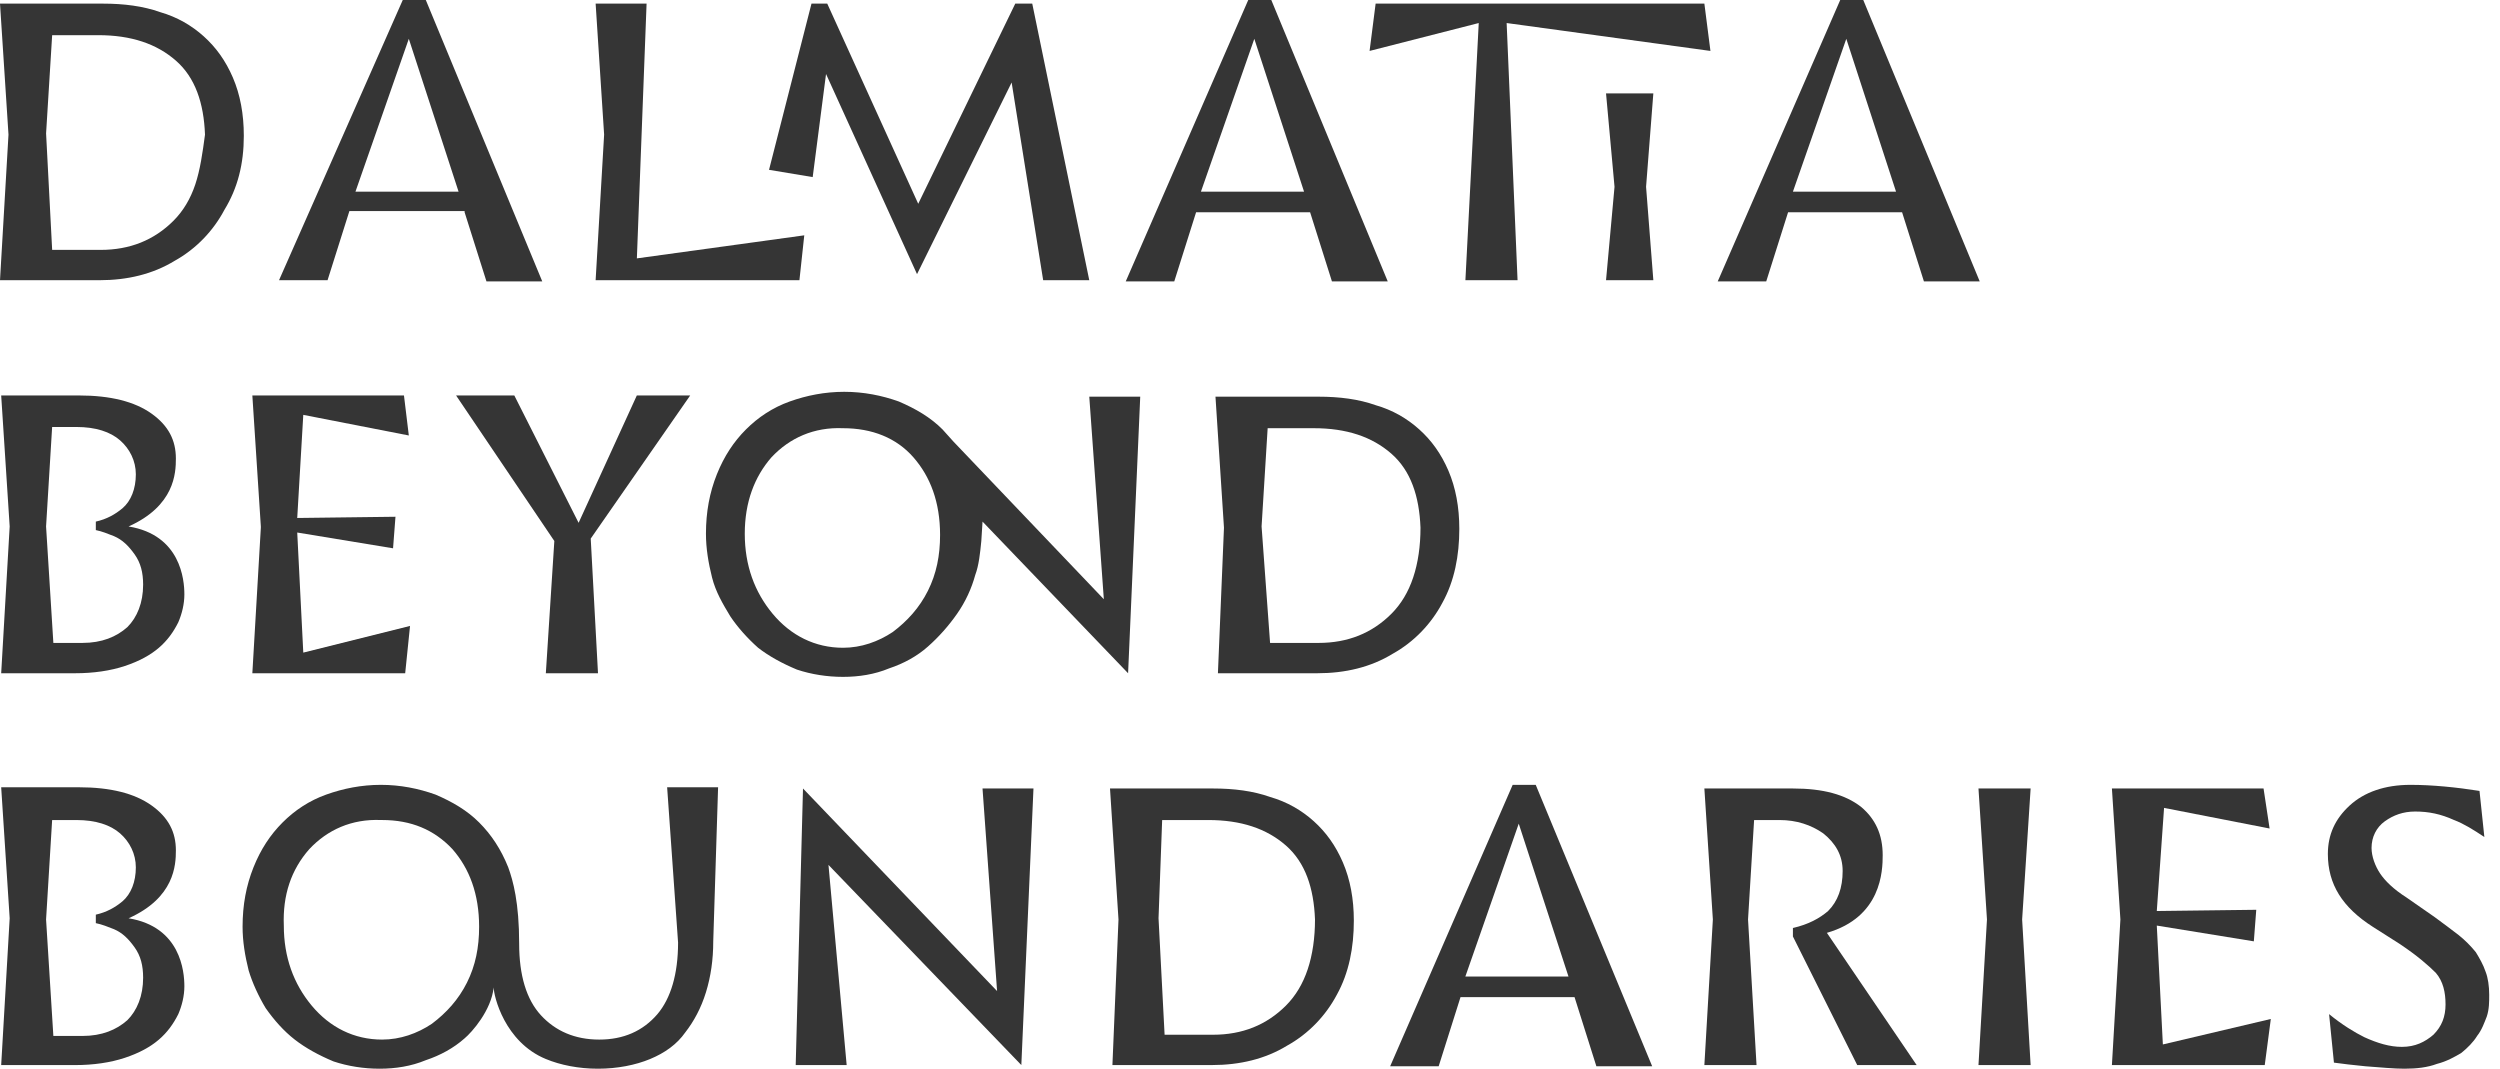
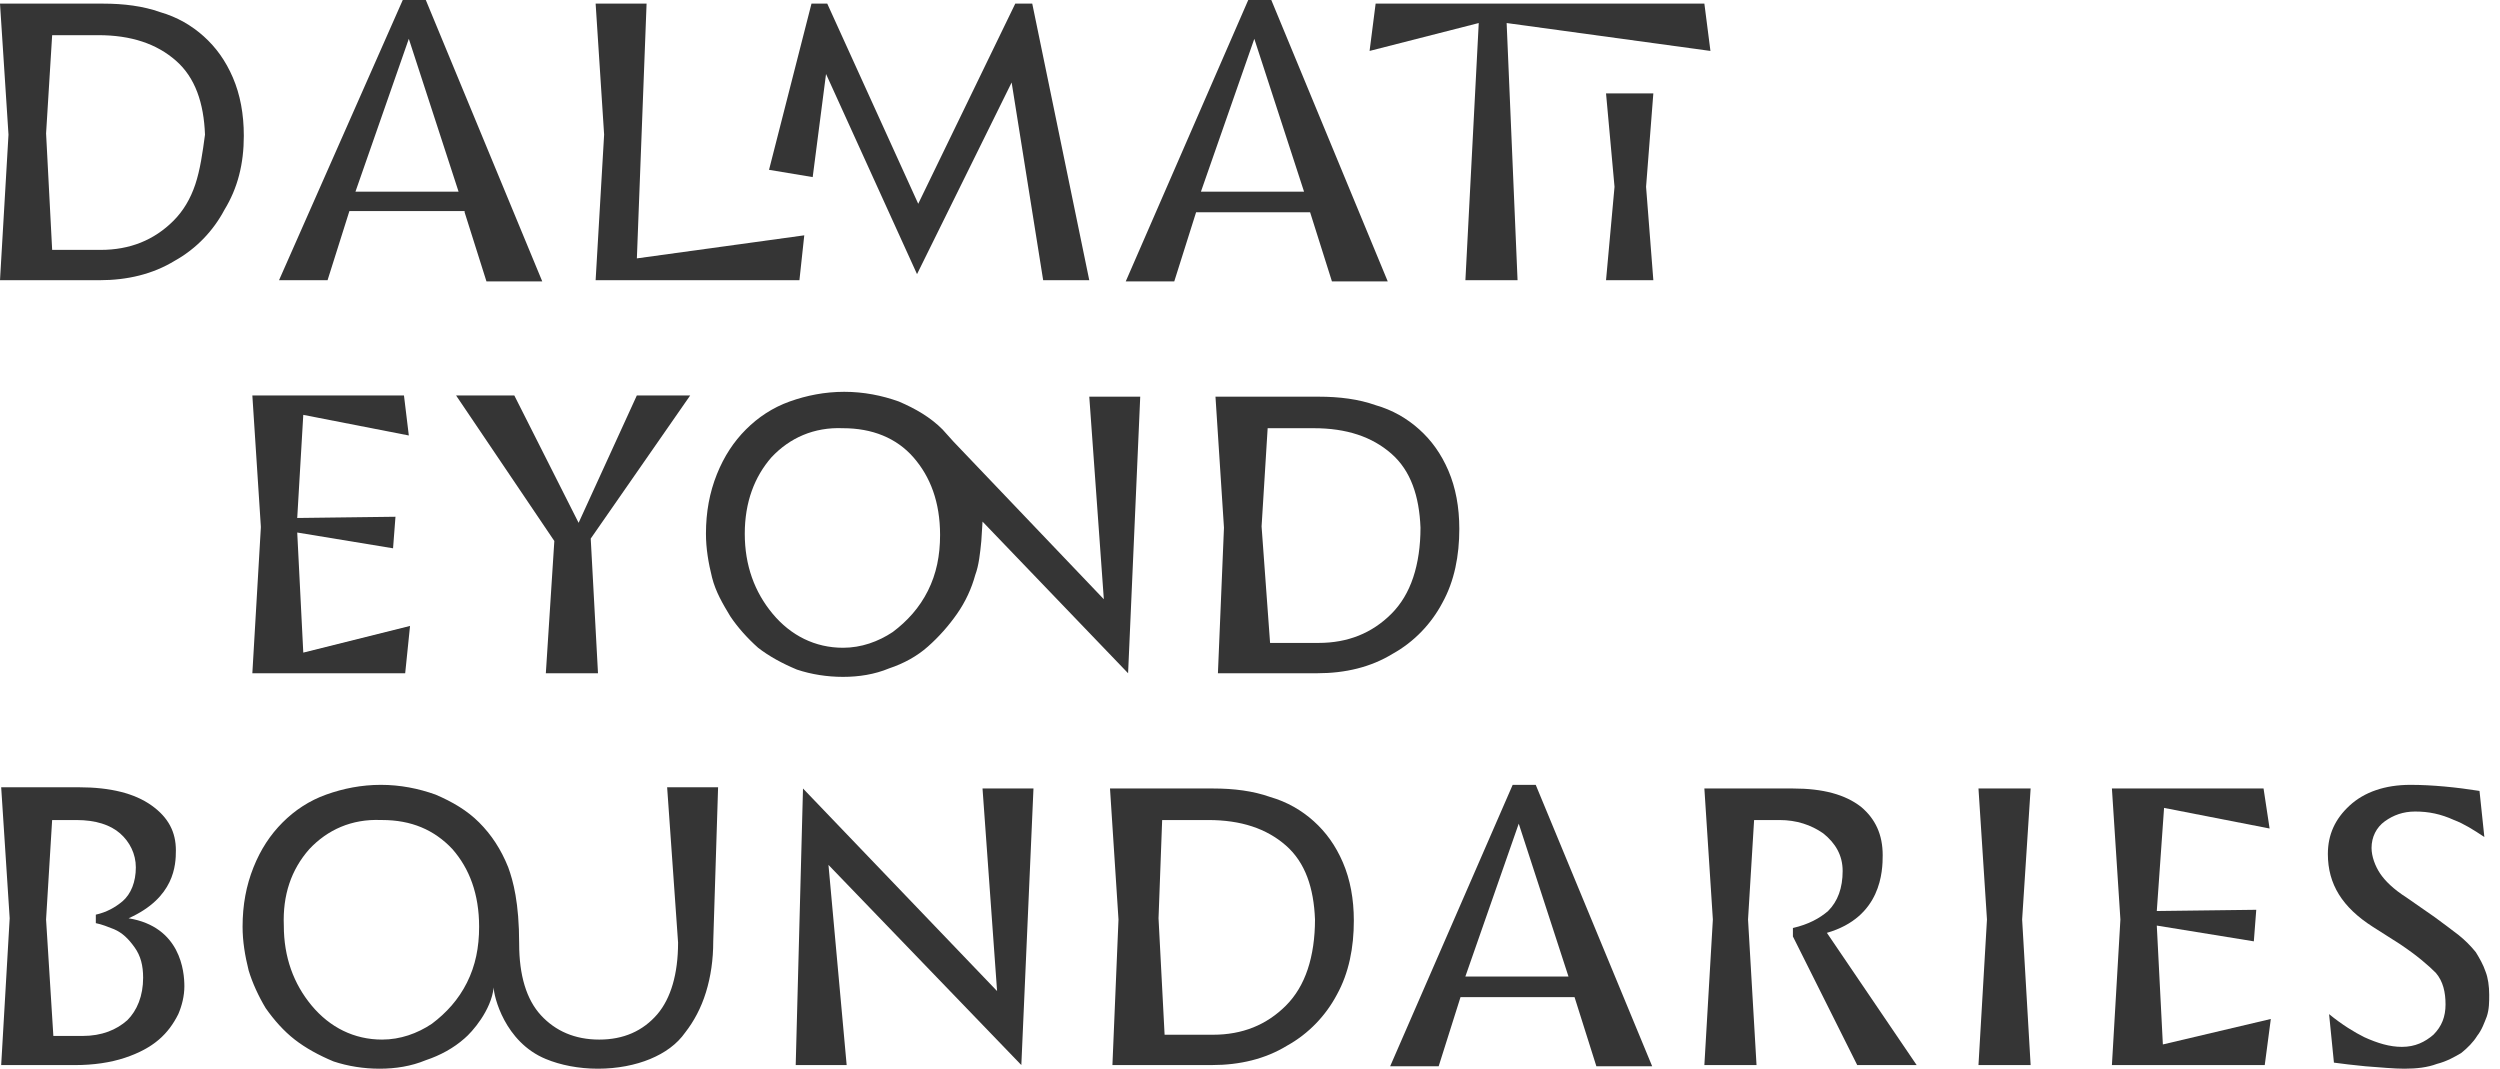
<svg xmlns="http://www.w3.org/2000/svg" width="131" height="56" viewBox="0 0 131 56" fill="none">
  <path d="M76.787 14.683H79.52L78.948 1.207L89.627 2.669L89.309 0.19H72.083L71.766 2.669L77.486 1.207L76.787 14.683Z" fill="#353535" />
  <path d="M51.484 41.317L52.247 51.932L42.077 41.317L41.695 55.809H44.365L43.412 45.321L53.518 55.809L54.154 41.317H51.484Z" fill="#353535" />
  <path d="M31.656 7.055L31.211 14.683H41.89L42.144 12.331L33.372 13.539L33.881 0.19H31.211L31.656 7.055Z" fill="#353535" />
  <path d="M58.291 55.809H63.504C64.966 55.809 66.3 55.492 67.444 54.792C68.589 54.157 69.478 53.203 70.051 52.123C70.686 50.979 70.941 49.644 70.941 48.245C70.941 47.101 70.75 46.084 70.368 45.194C69.987 44.304 69.478 43.605 68.843 43.033C68.207 42.461 67.444 42.016 66.555 41.762C65.665 41.444 64.648 41.317 63.567 41.317H58.164L58.609 48.182L58.291 55.809ZM60.897 42.97H63.313C65.029 42.97 66.364 43.414 67.381 44.304C68.398 45.194 68.843 46.529 68.906 48.182C68.906 49.135 68.779 50.025 68.525 50.788C68.271 51.551 67.889 52.186 67.381 52.695C66.872 53.203 66.3 53.585 65.665 53.839C65.029 54.093 64.33 54.22 63.567 54.22H61.025L60.707 48.118L60.897 42.97Z" fill="#353535" />
  <path d="M42.585 9.28L43.284 3.877L48.052 14.365L53.01 4.322L54.662 14.683H57.078L54.09 0.19H53.2L48.115 10.678L43.348 0.19H42.522L40.297 8.899L42.585 9.28Z" fill="#353535" />
  <path d="M13.223 35.278H21.232L21.486 32.799L15.892 34.197L15.575 27.904L20.596 28.731L20.723 27.078L15.575 27.142L15.892 21.739L21.422 22.819L21.168 20.722H13.223L13.668 27.587V27.65L13.223 35.278Z" fill="#353535" />
  <path d="M13.919 52.822C14.364 53.457 14.872 54.029 15.444 54.474C16.016 54.919 16.715 55.301 17.478 55.619C18.241 55.873 19.067 56 19.894 56C20.72 56 21.546 55.873 22.309 55.555C23.072 55.301 23.771 54.919 24.343 54.411C24.725 54.093 25.742 52.949 25.869 51.741C25.869 52.186 26.441 54.602 28.602 55.492C29.365 55.809 30.318 56 31.335 56C32.352 56 33.306 55.809 34.069 55.492C34.831 55.174 35.467 54.729 35.912 54.093C36.357 53.521 36.738 52.822 36.992 51.995C37.247 51.169 37.374 50.279 37.374 49.326L37.628 41.253H34.958L35.531 49.389C35.531 51.042 35.149 52.313 34.45 53.14C33.687 54.029 32.67 54.474 31.399 54.474C30.128 54.474 29.11 54.029 28.348 53.203C27.585 52.377 27.204 51.106 27.204 49.453C27.204 47.292 26.886 46.148 26.631 45.448C26.25 44.495 25.742 43.732 25.106 43.096C24.47 42.461 23.708 42.016 22.818 41.635C21.928 41.317 20.974 41.126 19.957 41.126C18.94 41.126 17.987 41.317 17.097 41.635C16.207 41.952 15.444 42.461 14.809 43.096C14.173 43.732 13.664 44.495 13.283 45.448C12.902 46.402 12.711 47.419 12.711 48.563C12.711 49.326 12.838 50.089 13.029 50.851C13.22 51.487 13.537 52.186 13.919 52.822ZM16.207 44.495C17.16 43.478 18.432 42.906 19.957 42.969C19.957 42.969 19.957 42.969 20.021 42.969C21.546 42.969 22.754 43.478 23.708 44.495C24.598 45.512 25.106 46.847 25.106 48.563C25.106 49.644 24.915 50.597 24.47 51.487C24.025 52.377 23.39 53.076 22.627 53.648C21.864 54.157 20.974 54.474 20.021 54.474C18.559 54.474 17.288 53.839 16.334 52.695C15.381 51.55 14.872 50.152 14.872 48.499C14.809 46.91 15.254 45.575 16.207 44.495Z" fill="#353535" />
  <path d="M23.898 20.722L29.047 28.349L28.602 35.278H31.335L30.954 28.222L36.166 20.722H33.37L30.319 27.396L26.95 20.722H23.898Z" fill="#353535" />
  <path d="M39.725 33.943C40.297 34.388 40.997 34.769 41.76 35.087C42.522 35.341 43.349 35.468 44.175 35.468C45.001 35.468 45.828 35.341 46.59 35.023C47.353 34.769 48.052 34.388 48.624 33.879C49.197 33.371 49.705 32.799 50.15 32.163C50.595 31.527 50.913 30.828 51.103 30.129C51.294 29.62 51.358 28.985 51.421 28.349L51.485 27.332L59.112 35.278L59.748 20.785H57.078L57.841 31.4L49.959 23.137C49.959 23.137 49.451 22.565 49.387 22.501C48.752 21.866 47.989 21.421 47.099 21.039C46.209 20.721 45.255 20.531 44.239 20.531C43.221 20.531 42.268 20.721 41.378 21.039C40.488 21.357 39.725 21.866 39.09 22.501C38.454 23.137 37.946 23.9 37.564 24.853C37.183 25.807 36.992 26.824 36.992 27.968C36.992 28.731 37.119 29.493 37.31 30.256C37.501 31.019 37.882 31.654 38.264 32.29C38.645 32.862 39.153 33.434 39.725 33.943ZM40.425 23.963C41.378 22.946 42.649 22.374 44.175 22.438C45.7 22.438 46.972 22.946 47.862 23.963C48.752 24.98 49.26 26.315 49.26 28.031C49.26 29.112 49.069 30.065 48.624 30.955C48.179 31.845 47.544 32.544 46.781 33.117C46.018 33.625 45.128 33.943 44.175 33.943C42.713 33.943 41.442 33.307 40.488 32.163C39.535 31.019 39.026 29.62 39.026 27.968C39.026 26.315 39.535 24.98 40.425 23.963Z" fill="#353535" />
  <path d="M63.819 35.278H69.031C70.493 35.278 71.828 34.961 72.972 34.261C74.116 33.626 75.006 32.672 75.578 31.592C76.214 30.447 76.468 29.113 76.468 27.714C76.468 26.57 76.277 25.553 75.896 24.663C75.514 23.773 75.006 23.074 74.37 22.502C73.735 21.93 72.972 21.485 72.082 21.231C71.192 20.913 70.175 20.786 69.094 20.786H63.691L64.136 27.651L63.819 35.278ZM66.107 27.587L66.425 22.438H68.84C70.556 22.438 71.891 22.883 72.908 23.773C73.925 24.663 74.37 25.998 74.434 27.651C74.434 28.604 74.307 29.494 74.052 30.257C73.798 31.02 73.417 31.655 72.908 32.164C72.4 32.672 71.828 33.054 71.192 33.308C70.556 33.562 69.857 33.689 69.094 33.689H66.552L66.107 27.587Z" fill="#353535" />
  <path d="M123.951 55.873C124.777 55.936 125.476 56 125.985 56C126.621 56 127.193 55.937 127.701 55.746C128.21 55.619 128.655 55.364 128.973 55.174C129.29 54.919 129.608 54.602 129.799 54.284C130.053 53.966 130.18 53.585 130.307 53.267C130.435 52.885 130.434 52.504 130.434 52.123C130.434 51.678 130.371 51.233 130.244 50.915C130.117 50.533 129.926 50.216 129.735 49.898C129.481 49.58 129.163 49.262 128.845 49.008C128.528 48.754 128.083 48.436 127.574 48.054L126.112 47.037C125.413 46.593 124.968 46.148 124.714 45.766C124.459 45.385 124.269 44.876 124.269 44.431C124.269 43.859 124.523 43.351 124.968 43.033C125.413 42.715 125.921 42.524 126.557 42.524C127.256 42.524 127.892 42.651 128.591 42.969C129.1 43.16 129.608 43.478 130.18 43.859L129.926 41.444C128.718 41.253 127.447 41.126 126.303 41.126C124.968 41.126 123.887 41.507 123.125 42.206C122.362 42.906 121.98 43.732 121.98 44.749C121.98 46.338 122.743 47.546 124.332 48.563L125.731 49.453C126.684 50.089 127.256 50.597 127.638 50.978C128.019 51.423 128.146 51.995 128.146 52.631C128.146 53.267 127.955 53.775 127.511 54.22C127.066 54.602 126.557 54.856 125.858 54.856C125.222 54.856 124.587 54.665 123.887 54.347C123.379 54.093 122.743 53.712 122.044 53.14L122.298 55.682C122.743 55.746 123.315 55.809 123.951 55.873Z" fill="#353535" />
  <path d="M86.635 14.683L86.254 9.789L86.635 4.894H84.156L84.601 9.789L84.156 14.683H86.635Z" fill="#353535" />
  <path d="M12.776 7.119C12.776 5.975 12.586 4.958 12.204 4.068C11.823 3.178 11.314 2.479 10.679 1.907C10.043 1.335 9.28 0.89 8.39 0.635C7.501 0.318 6.484 0.19 5.403 0.19H0L0.445 7.055L0 14.683H5.212C6.674 14.683 8.009 14.365 9.153 13.666C10.297 13.03 11.187 12.077 11.759 10.996C12.459 9.852 12.776 8.581 12.776 7.119ZM10.234 9.662C9.98 10.424 9.598 11.06 9.09 11.568C8.581 12.077 8.009 12.458 7.373 12.713C6.738 12.967 6.039 13.094 5.276 13.094H2.733L2.415 6.992L2.733 1.843H5.149C6.865 1.843 8.2 2.288 9.217 3.178C10.234 4.068 10.679 5.403 10.742 7.055C10.615 8.009 10.488 8.899 10.234 9.662Z" fill="#353535" />
  <path d="M100.432 55.809L95.729 48.881C98.589 48.055 98.653 45.639 98.653 44.813C98.653 43.732 98.271 42.906 97.508 42.27C96.682 41.635 95.538 41.317 93.949 41.317H89.309L89.754 48.182L89.309 55.809H92.042L91.597 48.182L91.915 42.97H93.249C94.139 42.97 94.902 43.224 95.538 43.669C96.174 44.177 96.555 44.813 96.555 45.639C96.555 46.529 96.301 47.228 95.792 47.737C95.347 48.118 94.775 48.436 93.949 48.627V49.072L97.318 55.809H100.432Z" fill="#353535" />
  <path d="M0.062 55.81H3.94C4.893 55.81 5.783 55.682 6.546 55.428C7.309 55.174 7.881 54.856 8.326 54.475C8.771 54.093 9.089 53.648 9.343 53.14C9.534 52.695 9.661 52.187 9.661 51.678C9.661 50.915 9.47 48.563 6.737 48.118C9.152 47.038 9.216 45.322 9.216 44.559C9.216 43.605 8.834 42.843 7.944 42.207C7.055 41.571 5.783 41.253 4.131 41.253H0.062L0.507 48.118L0.062 55.81ZM2.732 42.97H4.003C5.021 42.97 5.783 43.224 6.292 43.669C6.8 44.114 7.118 44.749 7.118 45.449C7.118 46.212 6.864 46.847 6.419 47.228C6.038 47.546 5.593 47.8 5.021 47.928V48.373C5.338 48.436 5.656 48.563 5.974 48.69C6.419 48.881 6.737 49.199 7.055 49.644C7.372 50.089 7.5 50.597 7.5 51.233C7.5 52.187 7.182 52.949 6.673 53.458C6.101 53.966 5.338 54.284 4.321 54.284H2.796L2.414 48.182L2.732 42.97Z" fill="#353535" />
  <path d="M103.672 55.809H106.405L105.96 48.182L106.405 41.317H103.672L104.117 48.182L103.672 55.809Z" fill="#353535" />
  <path d="M82.506 52.25L83.65 55.873H86.574L80.472 41.126H79.264L72.844 55.873H75.386L76.531 52.25H82.506ZM79.582 43.16L82.188 51.169H76.785L79.582 43.16Z" fill="#353535" />
-   <path d="M0.062 35.278H3.94C4.893 35.278 5.783 35.151 6.546 34.897C7.309 34.642 7.881 34.324 8.326 33.943C8.771 33.562 9.089 33.117 9.343 32.608C9.534 32.163 9.661 31.655 9.661 31.146C9.661 30.384 9.47 28.032 6.737 27.587C9.152 26.506 9.216 24.79 9.216 24.027C9.216 23.074 8.834 22.311 7.944 21.675C7.055 21.04 5.783 20.722 4.131 20.722H0.062L0.507 27.587L0.062 35.278ZM2.732 22.374H4.003C5.021 22.374 5.783 22.629 6.292 23.074C6.8 23.518 7.118 24.154 7.118 24.853C7.118 25.616 6.864 26.252 6.419 26.633C6.038 26.951 5.593 27.205 5.021 27.332V27.777C5.338 27.841 5.656 27.968 5.974 28.095C6.419 28.286 6.737 28.604 7.055 29.049C7.372 29.494 7.5 30.002 7.5 30.638C7.5 31.591 7.182 32.354 6.673 32.862C6.101 33.371 5.338 33.689 4.321 33.689H2.796L2.414 27.587L2.732 22.374Z" fill="#353535" />
-   <path d="M99.67 11.124L100.814 14.747H103.738L97.635 0H96.428L90.008 14.747H92.55L93.695 11.124H99.67ZM96.746 2.034L99.352 10.043H93.949L96.746 2.034Z" fill="#353535" />
  <path d="M68.65 11.124L69.794 14.747H72.718L66.616 0H65.408L58.988 14.747H61.531L62.675 11.124H68.65ZM65.726 2.034L68.332 10.043H62.929L65.726 2.034Z" fill="#353535" />
  <path d="M24.346 11.124L25.491 14.747H28.415L22.312 0H21.105L14.621 14.683H17.164L18.308 11.06H24.346V11.124ZM21.422 2.034L24.029 10.043H18.626L21.422 2.034Z" fill="#353535" />
  <path d="M110.664 55.809H118.673L118.991 53.394L113.334 54.729L113.016 48.5L118.101 49.326L118.228 47.673L113.016 47.737L113.397 42.334L118.927 43.414L118.61 41.317H110.664L111.109 48.182L110.664 55.809Z" fill="#353535" />
</svg>